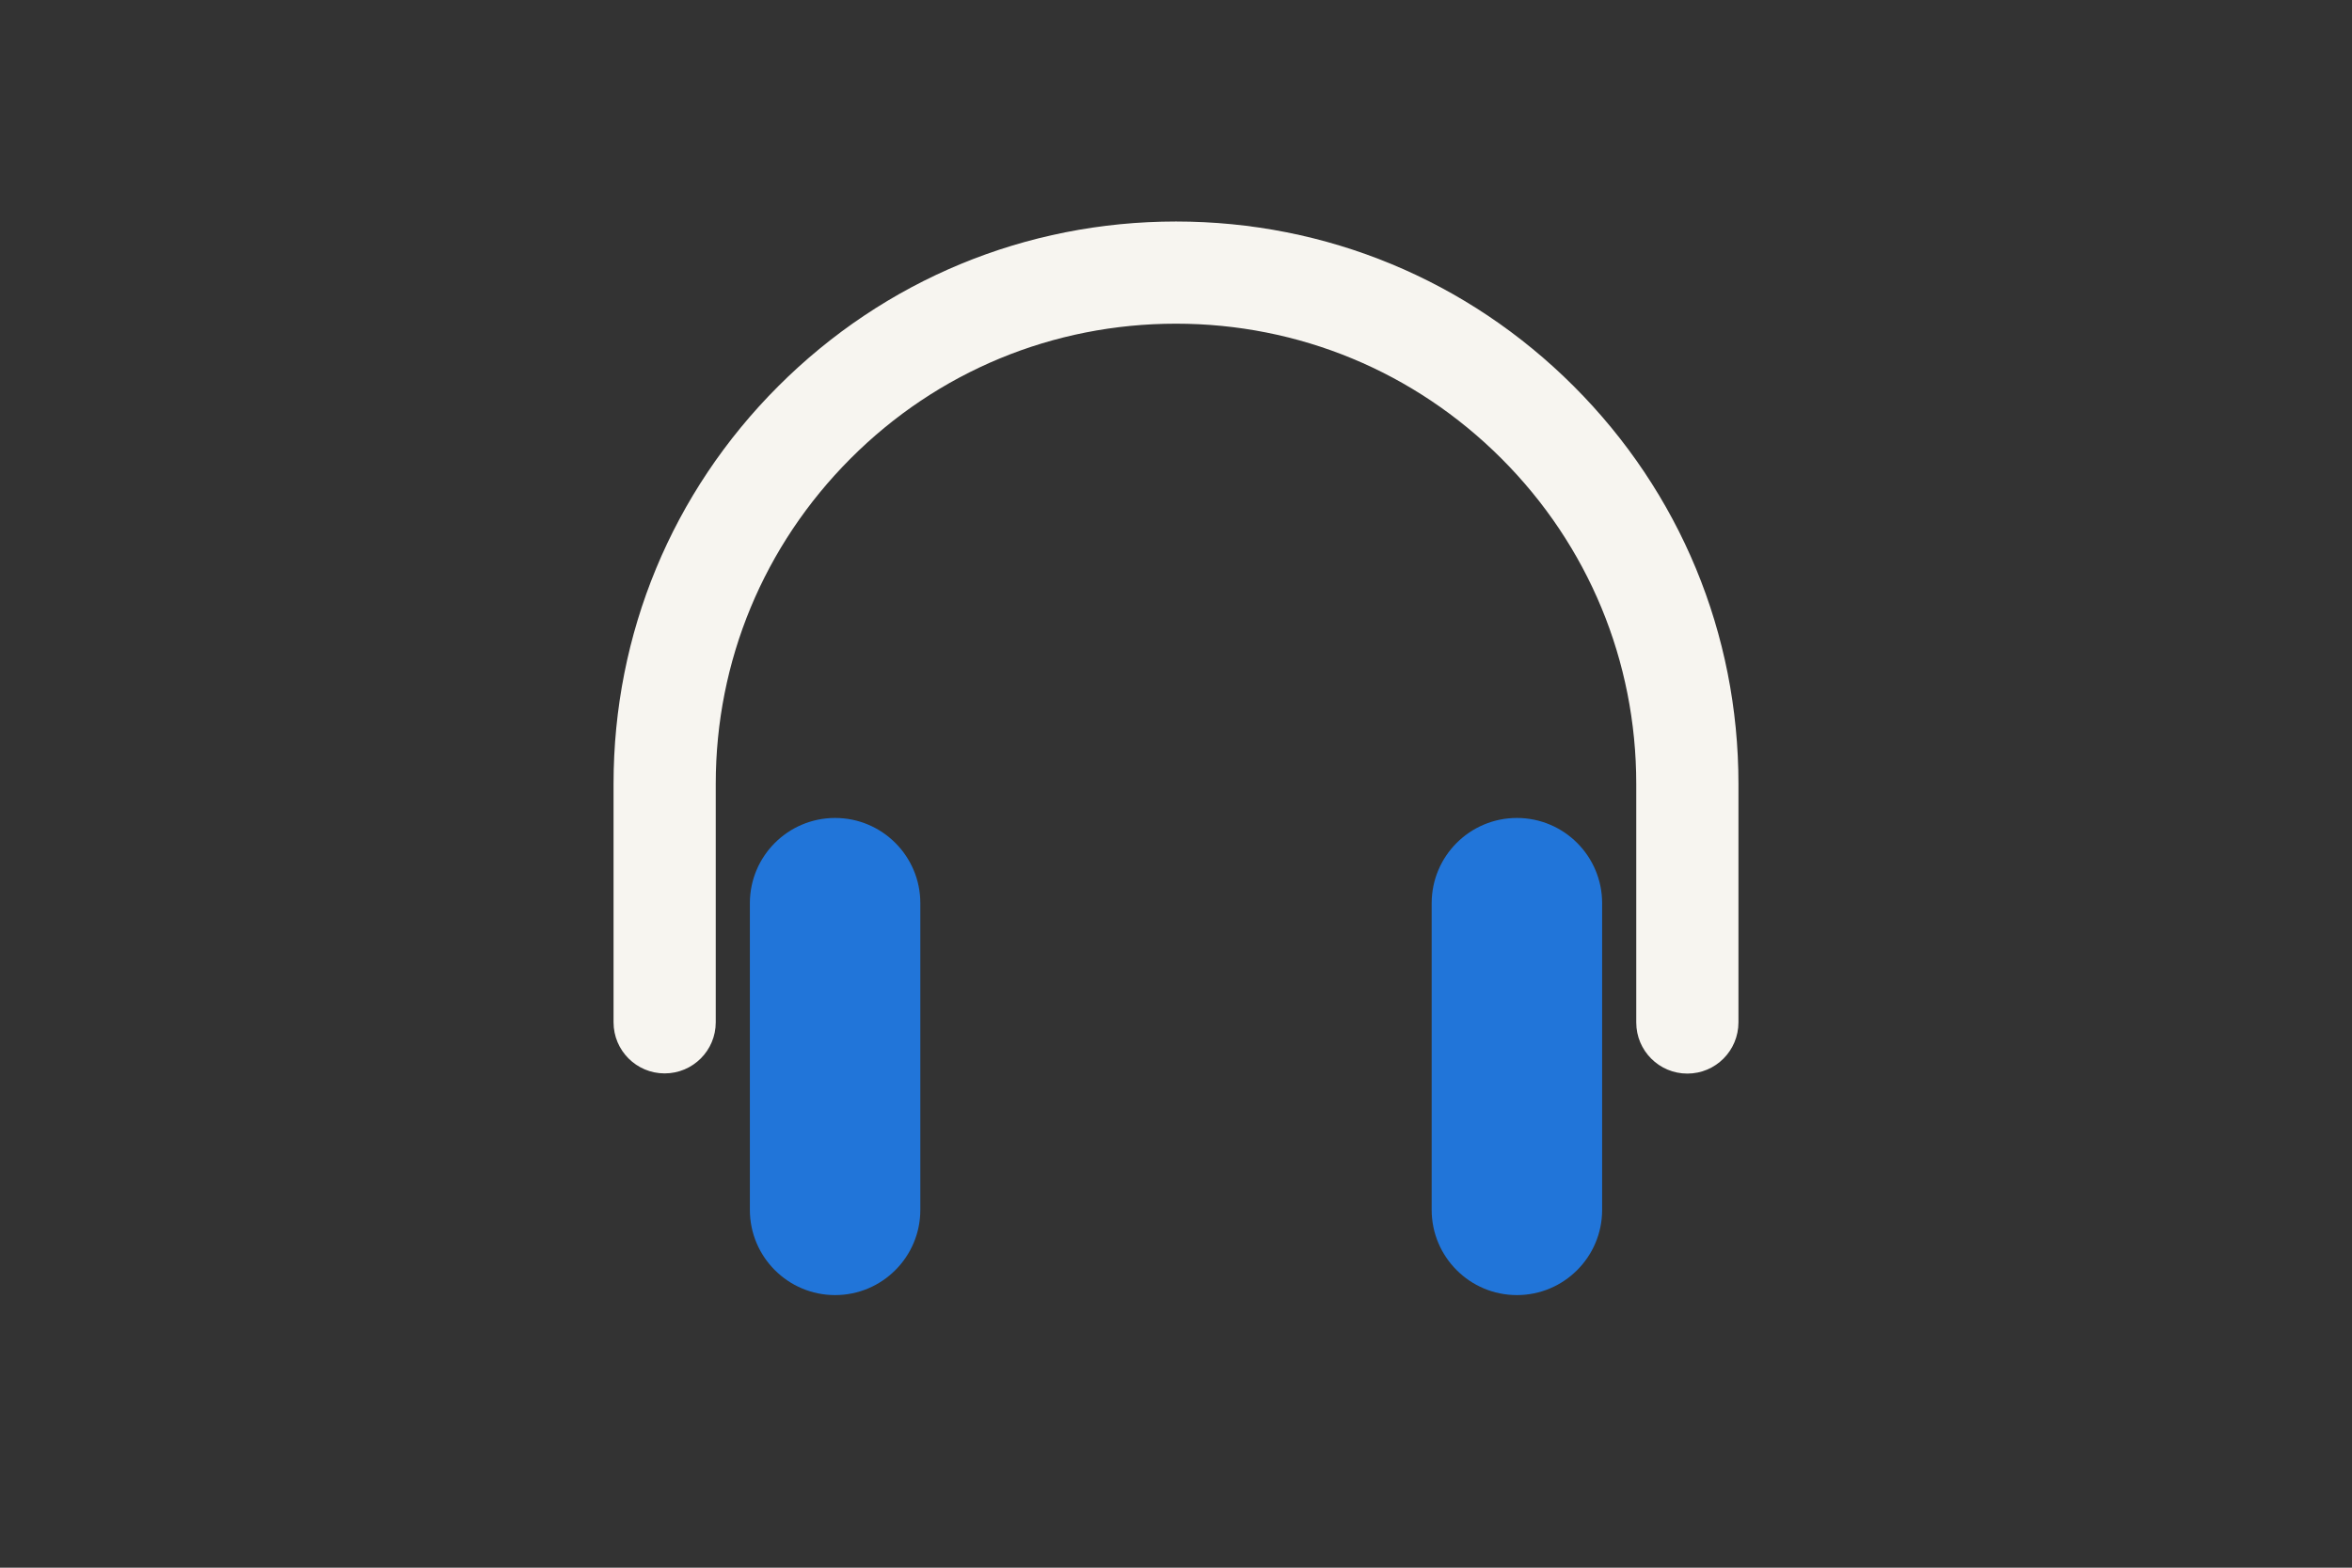
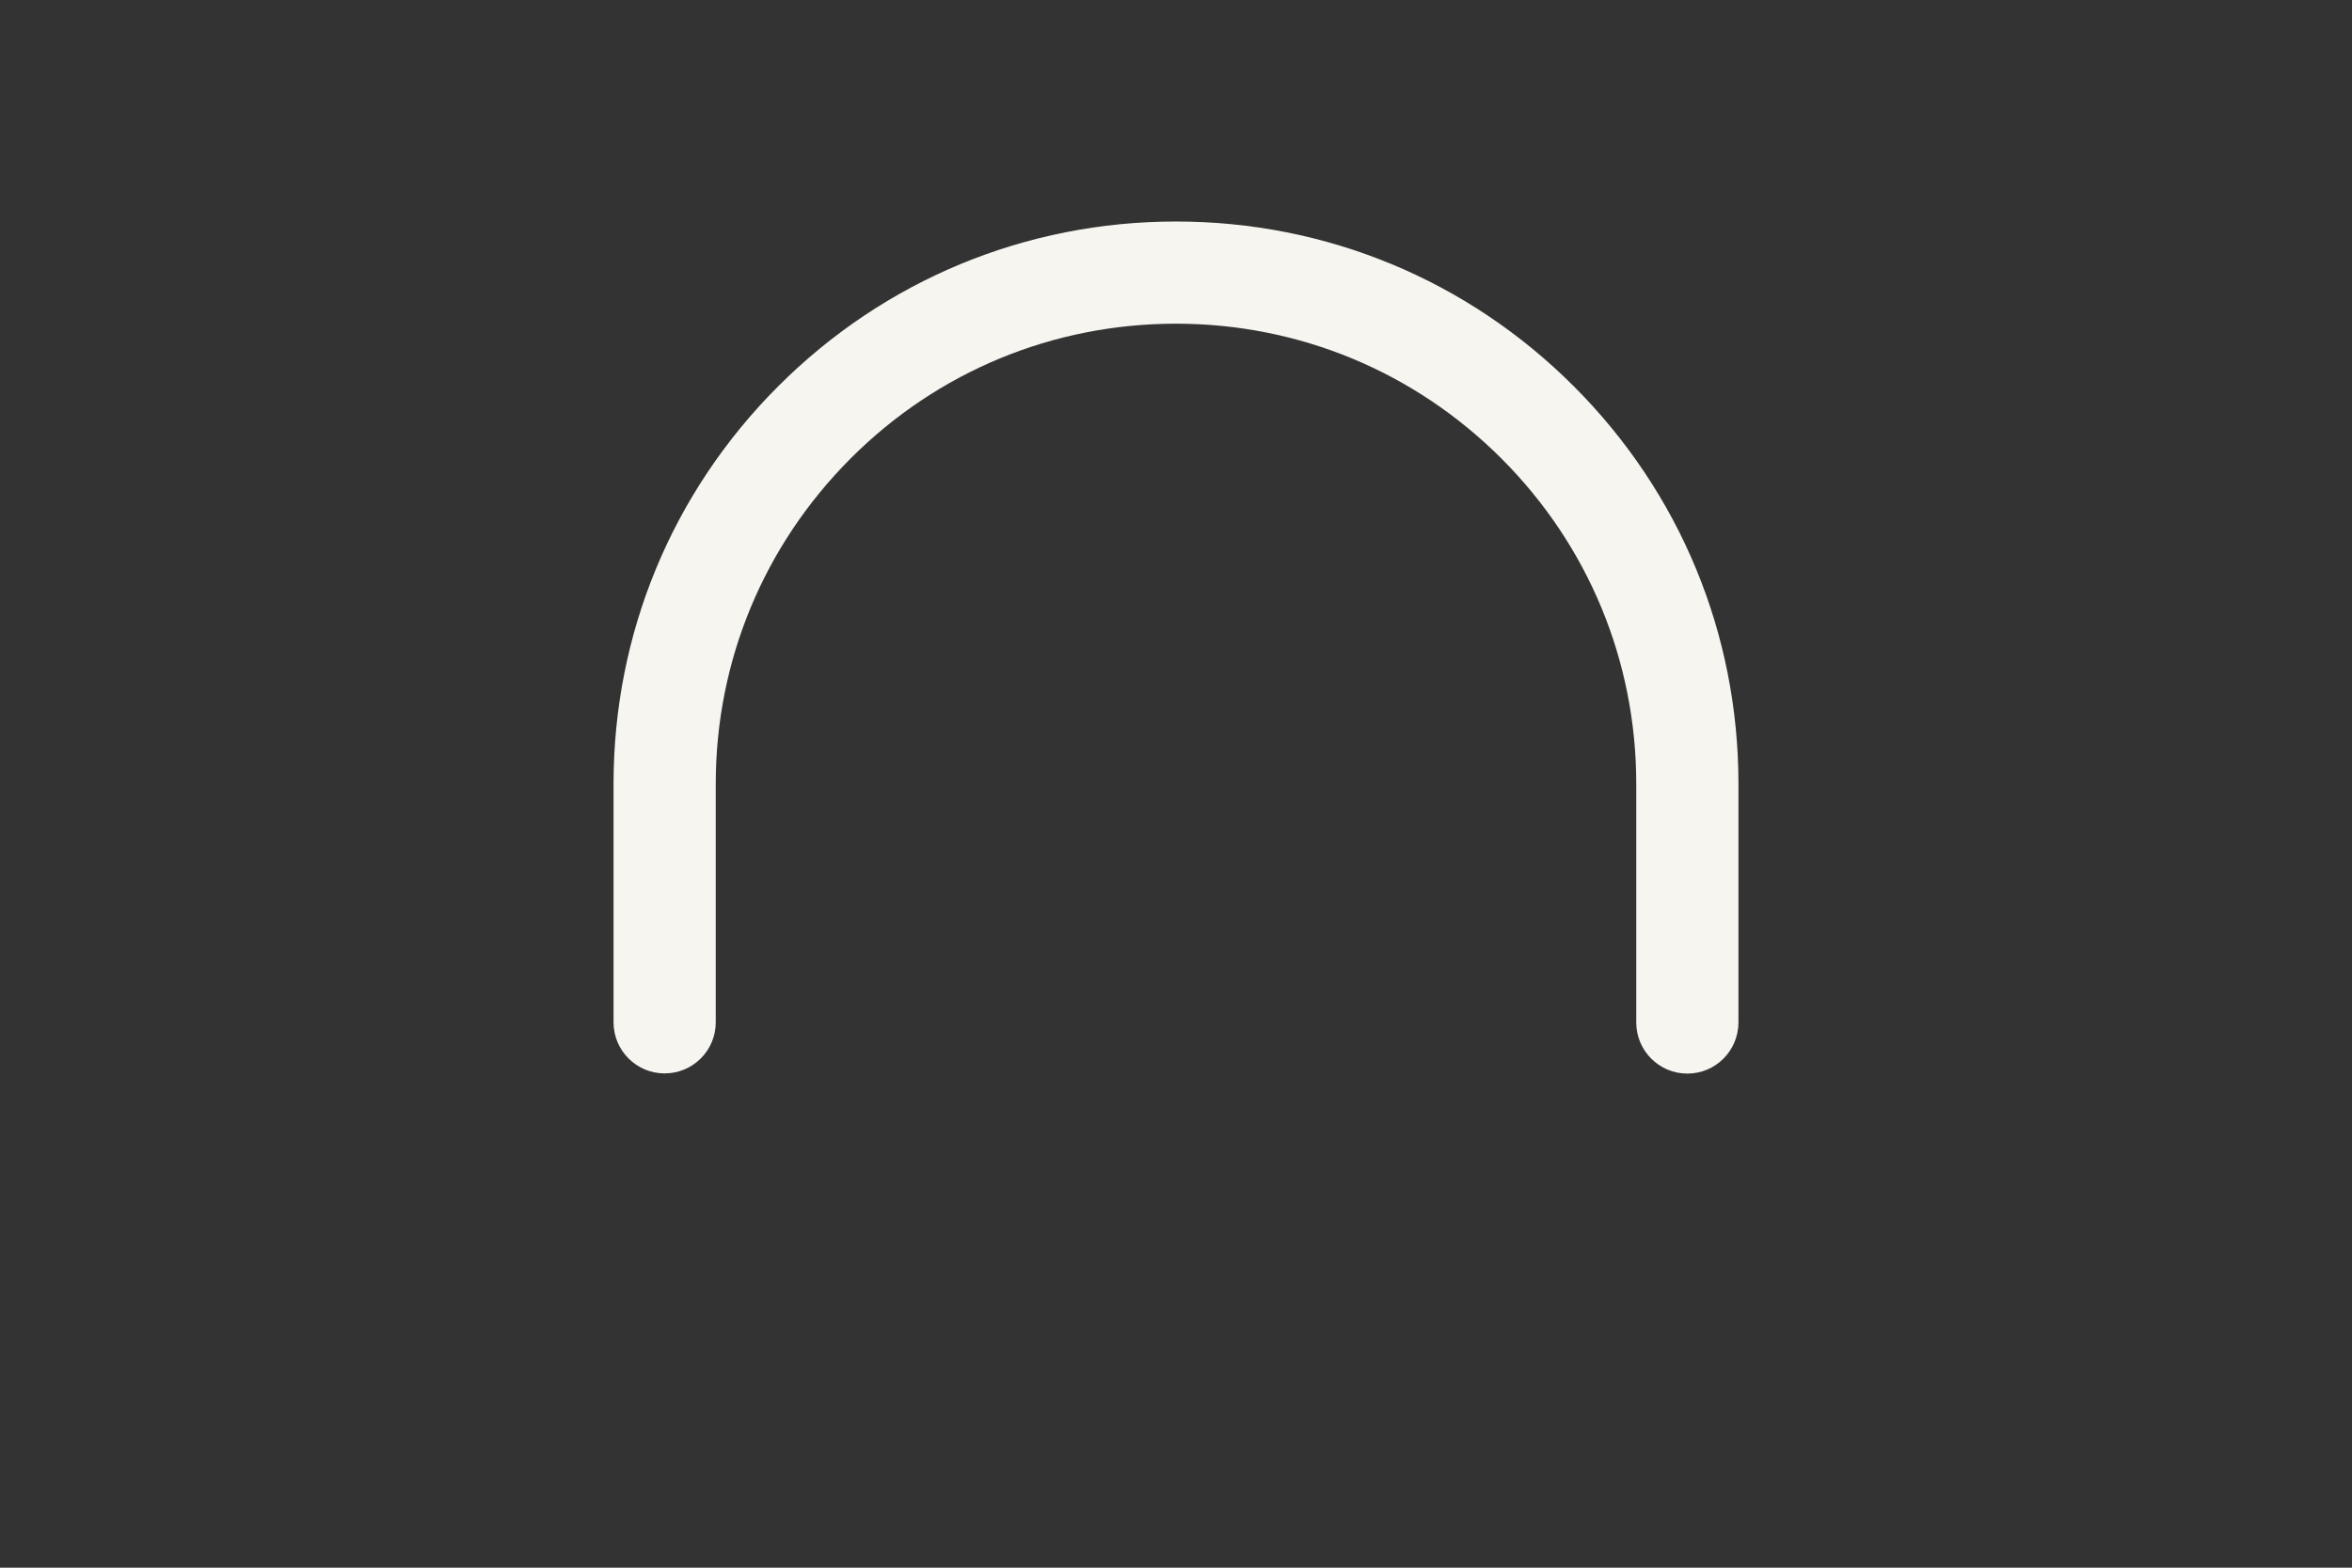
<svg xmlns="http://www.w3.org/2000/svg" version="1.1" id="Laag_1" x="0px" y="0px" width="1275px" height="850px" viewBox="0 0 1275 850" style="enable-background:new 0 0 1275 850;" xml:space="preserve">
  <rect x="0" y="0" width="1275" height="850" fill="#333333" stroke="none" />
  <style type="text/css">
	.st0{fill:#F7F5F0;}
	.st1{fill:#2175D9;}
</style>
  <g>
    <g>
      <path class="st0" d="M914.7,582.1c-15.3,0-27.7-12.4-27.7-27.7V425c0-66.6-26-129.3-73.1-176.4s-109.8-73.1-176.4-73.1    s-129.3,25.9-176.4,73.1S388,358.4,388,425v129.3c0,15.3-12.4,27.7-27.7,27.7s-27.7-12.4-27.7-27.7V425    c0-81.4,31.7-158,89.3-215.6s134.2-89.3,215.6-89.3s158,31.7,215.6,89.3c57.6,57.6,89.3,134.1,89.3,215.6v129.3    C942.4,569.7,930,582.1,914.7,582.1z" />
    </g>
-     <path class="st1" d="M452.7,702.2L452.7,702.2c-25.5,0-46.2-20.7-46.2-46.2V489.7c0-25.5,20.7-46.2,46.2-46.2l0,0   c25.5,0,46.2,20.7,46.2,46.2V656C498.9,681.5,478.2,702.2,452.7,702.2z" />
-     <path class="st1" d="M822.3,702.2L822.3,702.2c-25.5,0-46.2-20.7-46.2-46.2V489.7c0-25.5,20.7-46.2,46.2-46.2l0,0   c25.5,0,46.2,20.7,46.2,46.2V656C868.5,681.5,847.8,702.2,822.3,702.2z" />
  </g>
</svg>